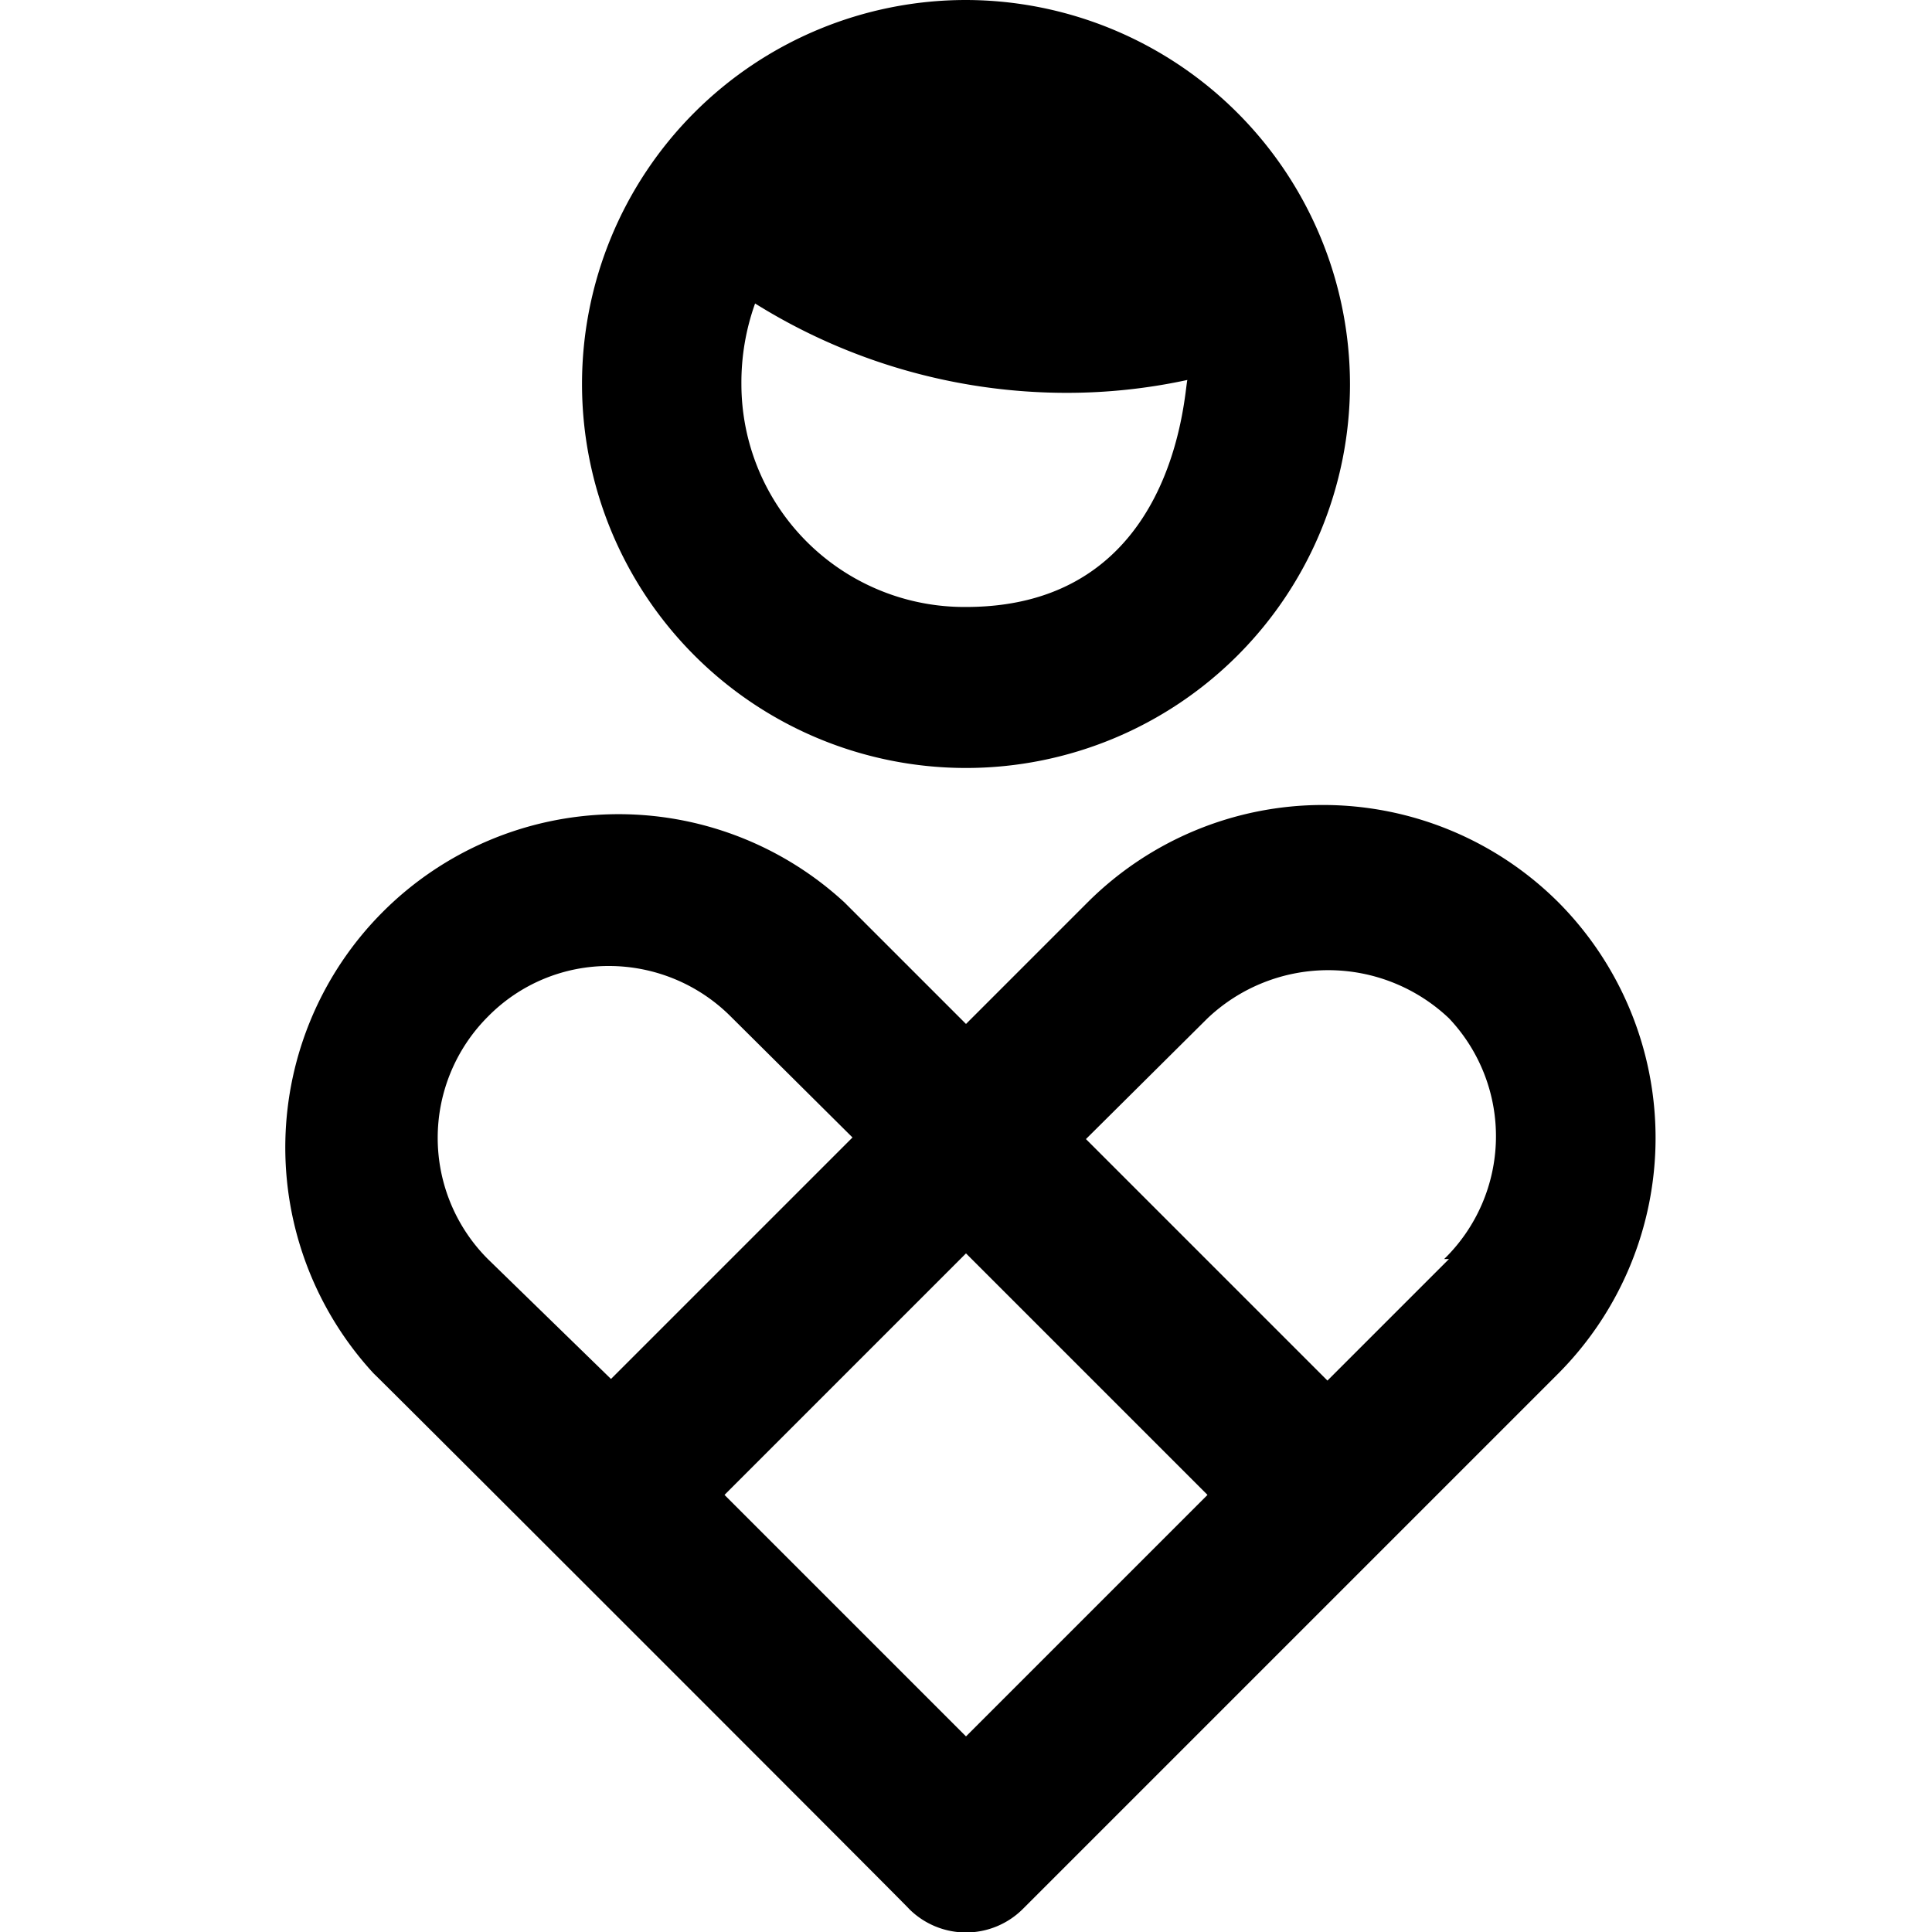
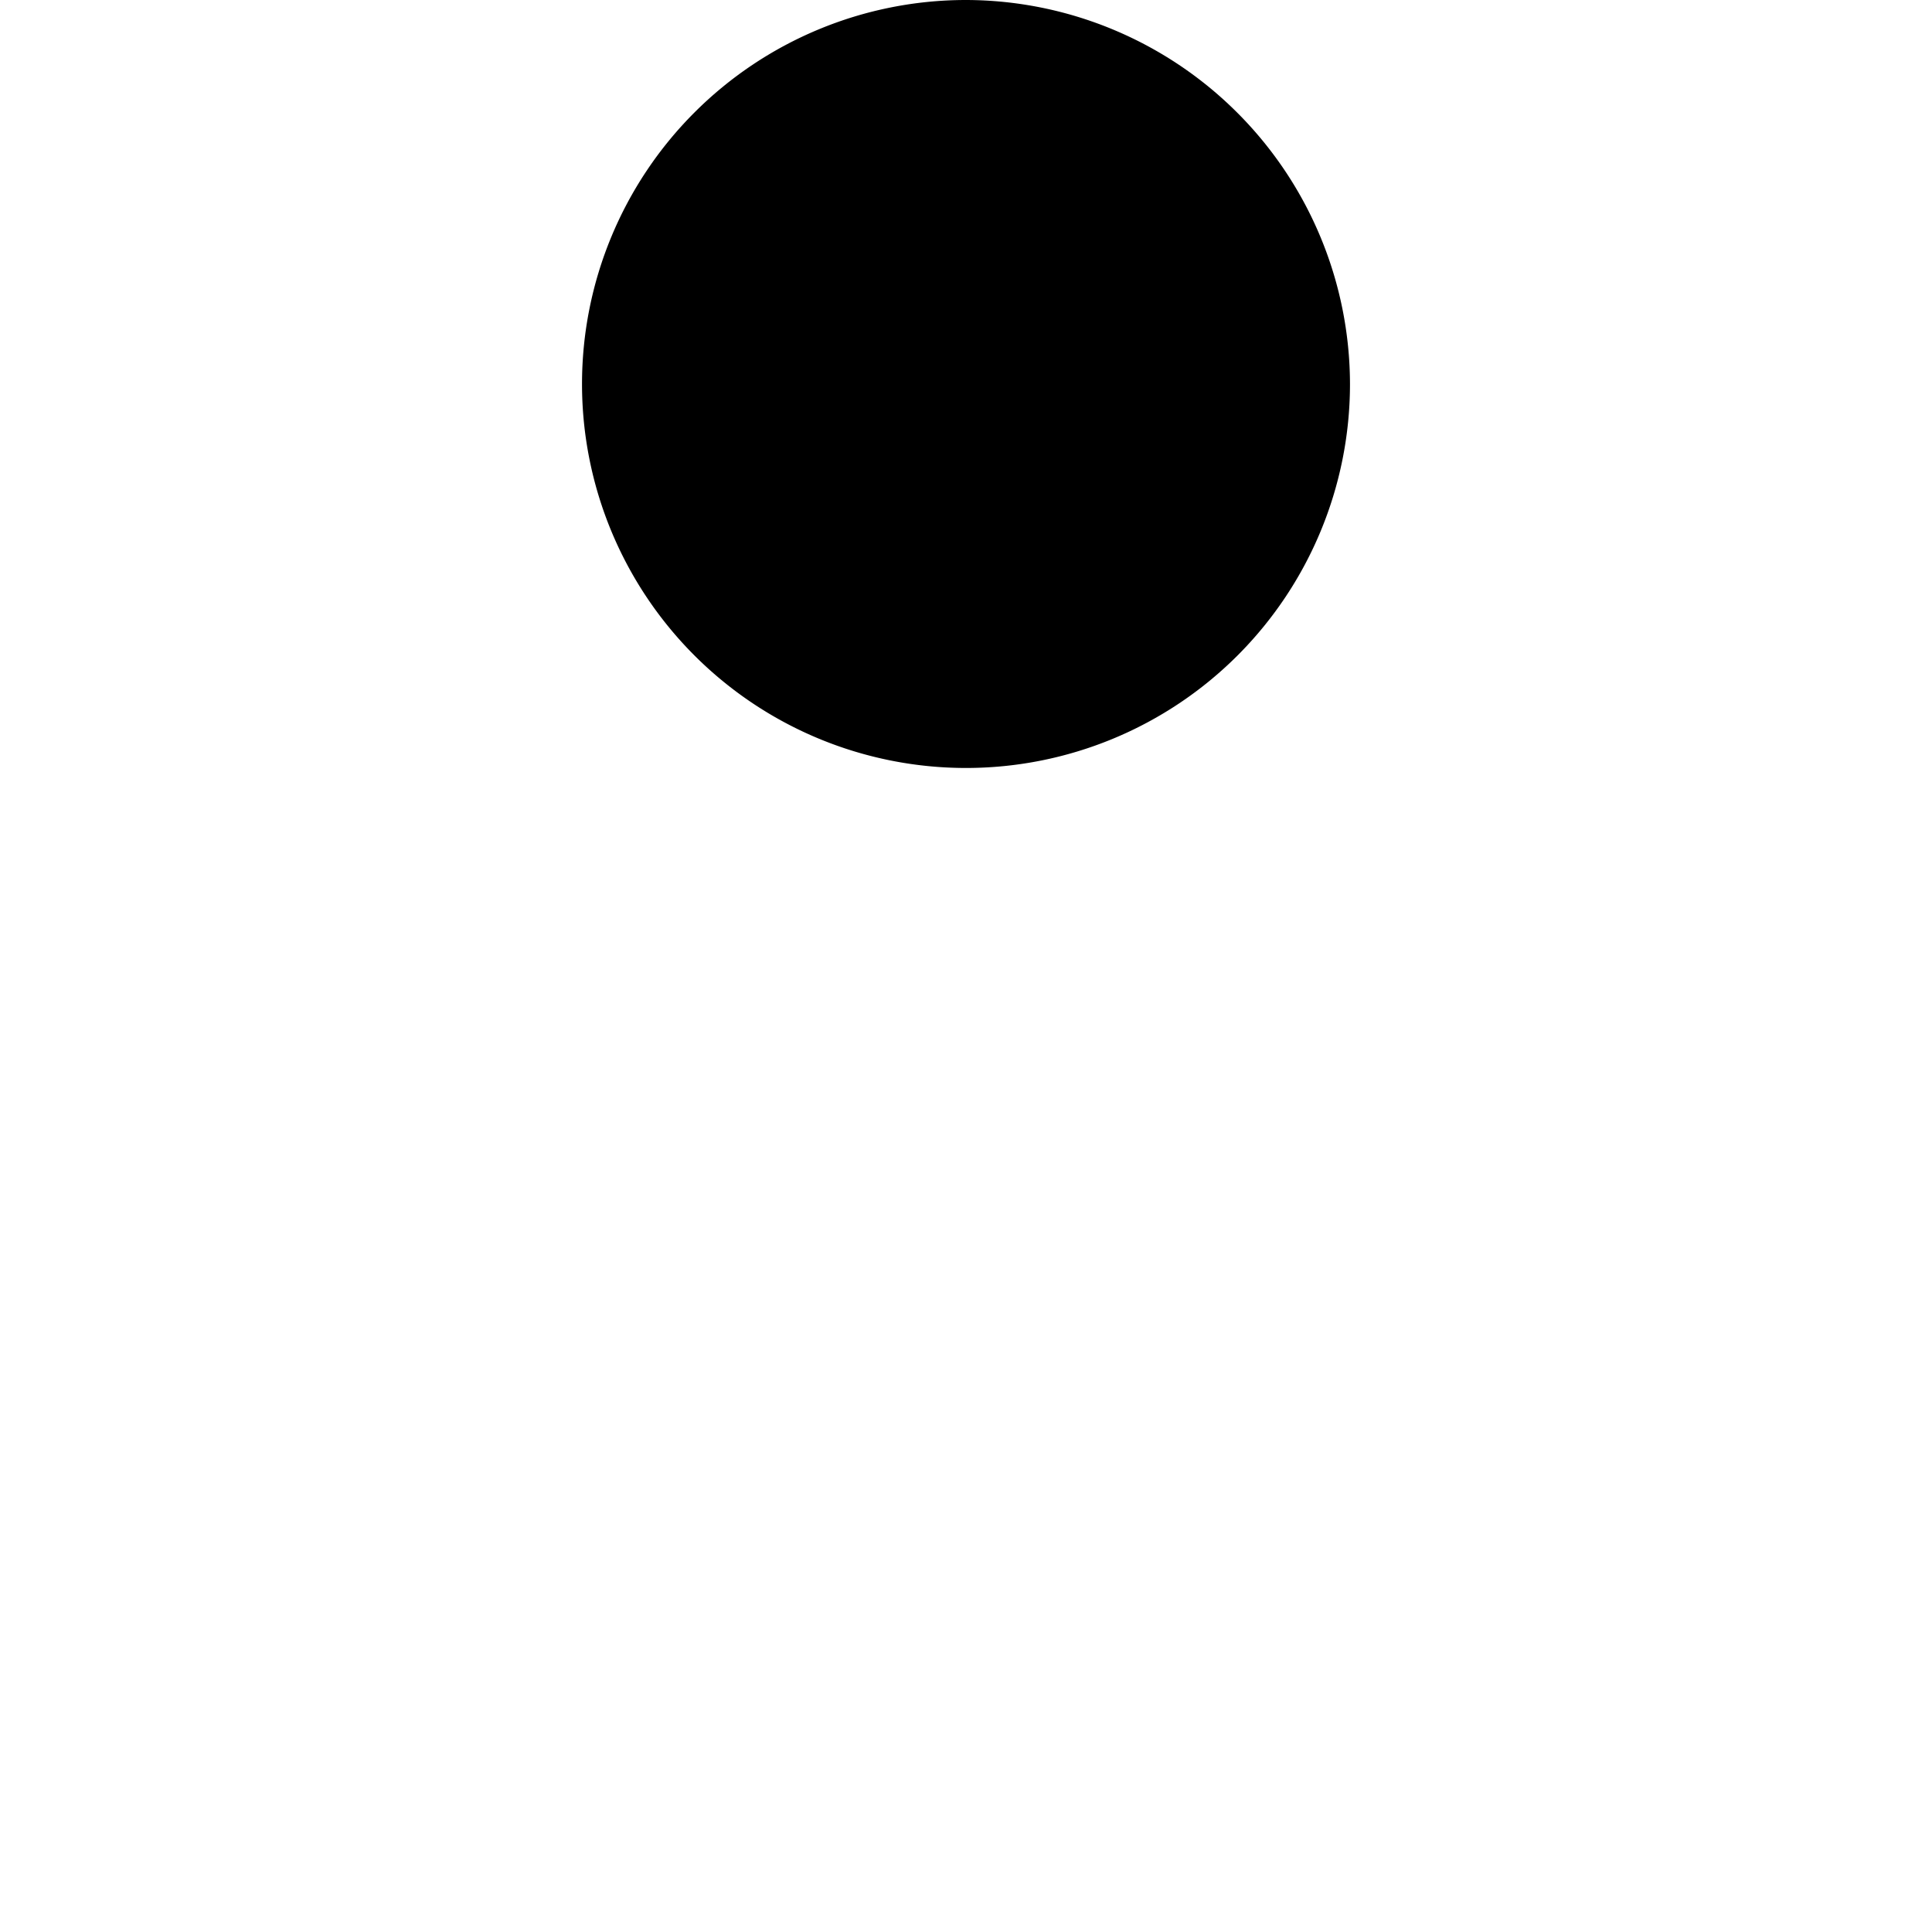
<svg xmlns="http://www.w3.org/2000/svg" viewBox="0 0 24 24">
  <g>
-     <path d="M19.36 11.21a4.14 4.14 0 0 0 -5.85 0L12 12.72l-1.51 -1.51a4.14 4.14 0 0 0 -5.85 5.85c0.19 0.18 6.76 6.75 6.65 6.65a1 1 0 0 0 1.42 0l6.65 -6.65a4.15 4.15 0 0 0 0 -5.85Zm-13.3 1.42A2.1 2.1 0 0 1 7.57 12a2.14 2.14 0 0 1 1.51 0.63l1.51 1.5 -3 3 -1.53 -1.49a2.13 2.13 0 0 1 0 -3.01ZM9 18.57l3 -3 3 3 -3 3Zm9 -2.93 -1.51 1.51 -3 -3 1.51 -1.5a2.18 2.18 0 0 1 3 0 2.13 2.13 0 0 1 -0.06 2.99Z" fill="#000000" stroke-width="1" />
-     <path d="M12 0a4.77 4.77 0 1 0 4.77 4.77A4.78 4.78 0 0 0 12 0Zm0 7.54a2.77 2.77 0 0 1 -2.79 -2.77 2.91 2.91 0 0 1 0.17 -1 7.31 7.31 0 0 0 3.86 1.11 7.07 7.07 0 0 0 1.51 -0.16c-0.04 0.13 -0.13 2.82 -2.75 2.82Z" fill="#000000" stroke-width="1" />
+     <path d="M12 0a4.77 4.77 0 1 0 4.77 4.77A4.78 4.78 0 0 0 12 0Za2.77 2.77 0 0 1 -2.79 -2.77 2.91 2.91 0 0 1 0.17 -1 7.31 7.31 0 0 0 3.86 1.11 7.07 7.07 0 0 0 1.51 -0.16c-0.04 0.13 -0.13 2.82 -2.75 2.82Z" fill="#000000" stroke-width="1" />
  </g>
</svg>